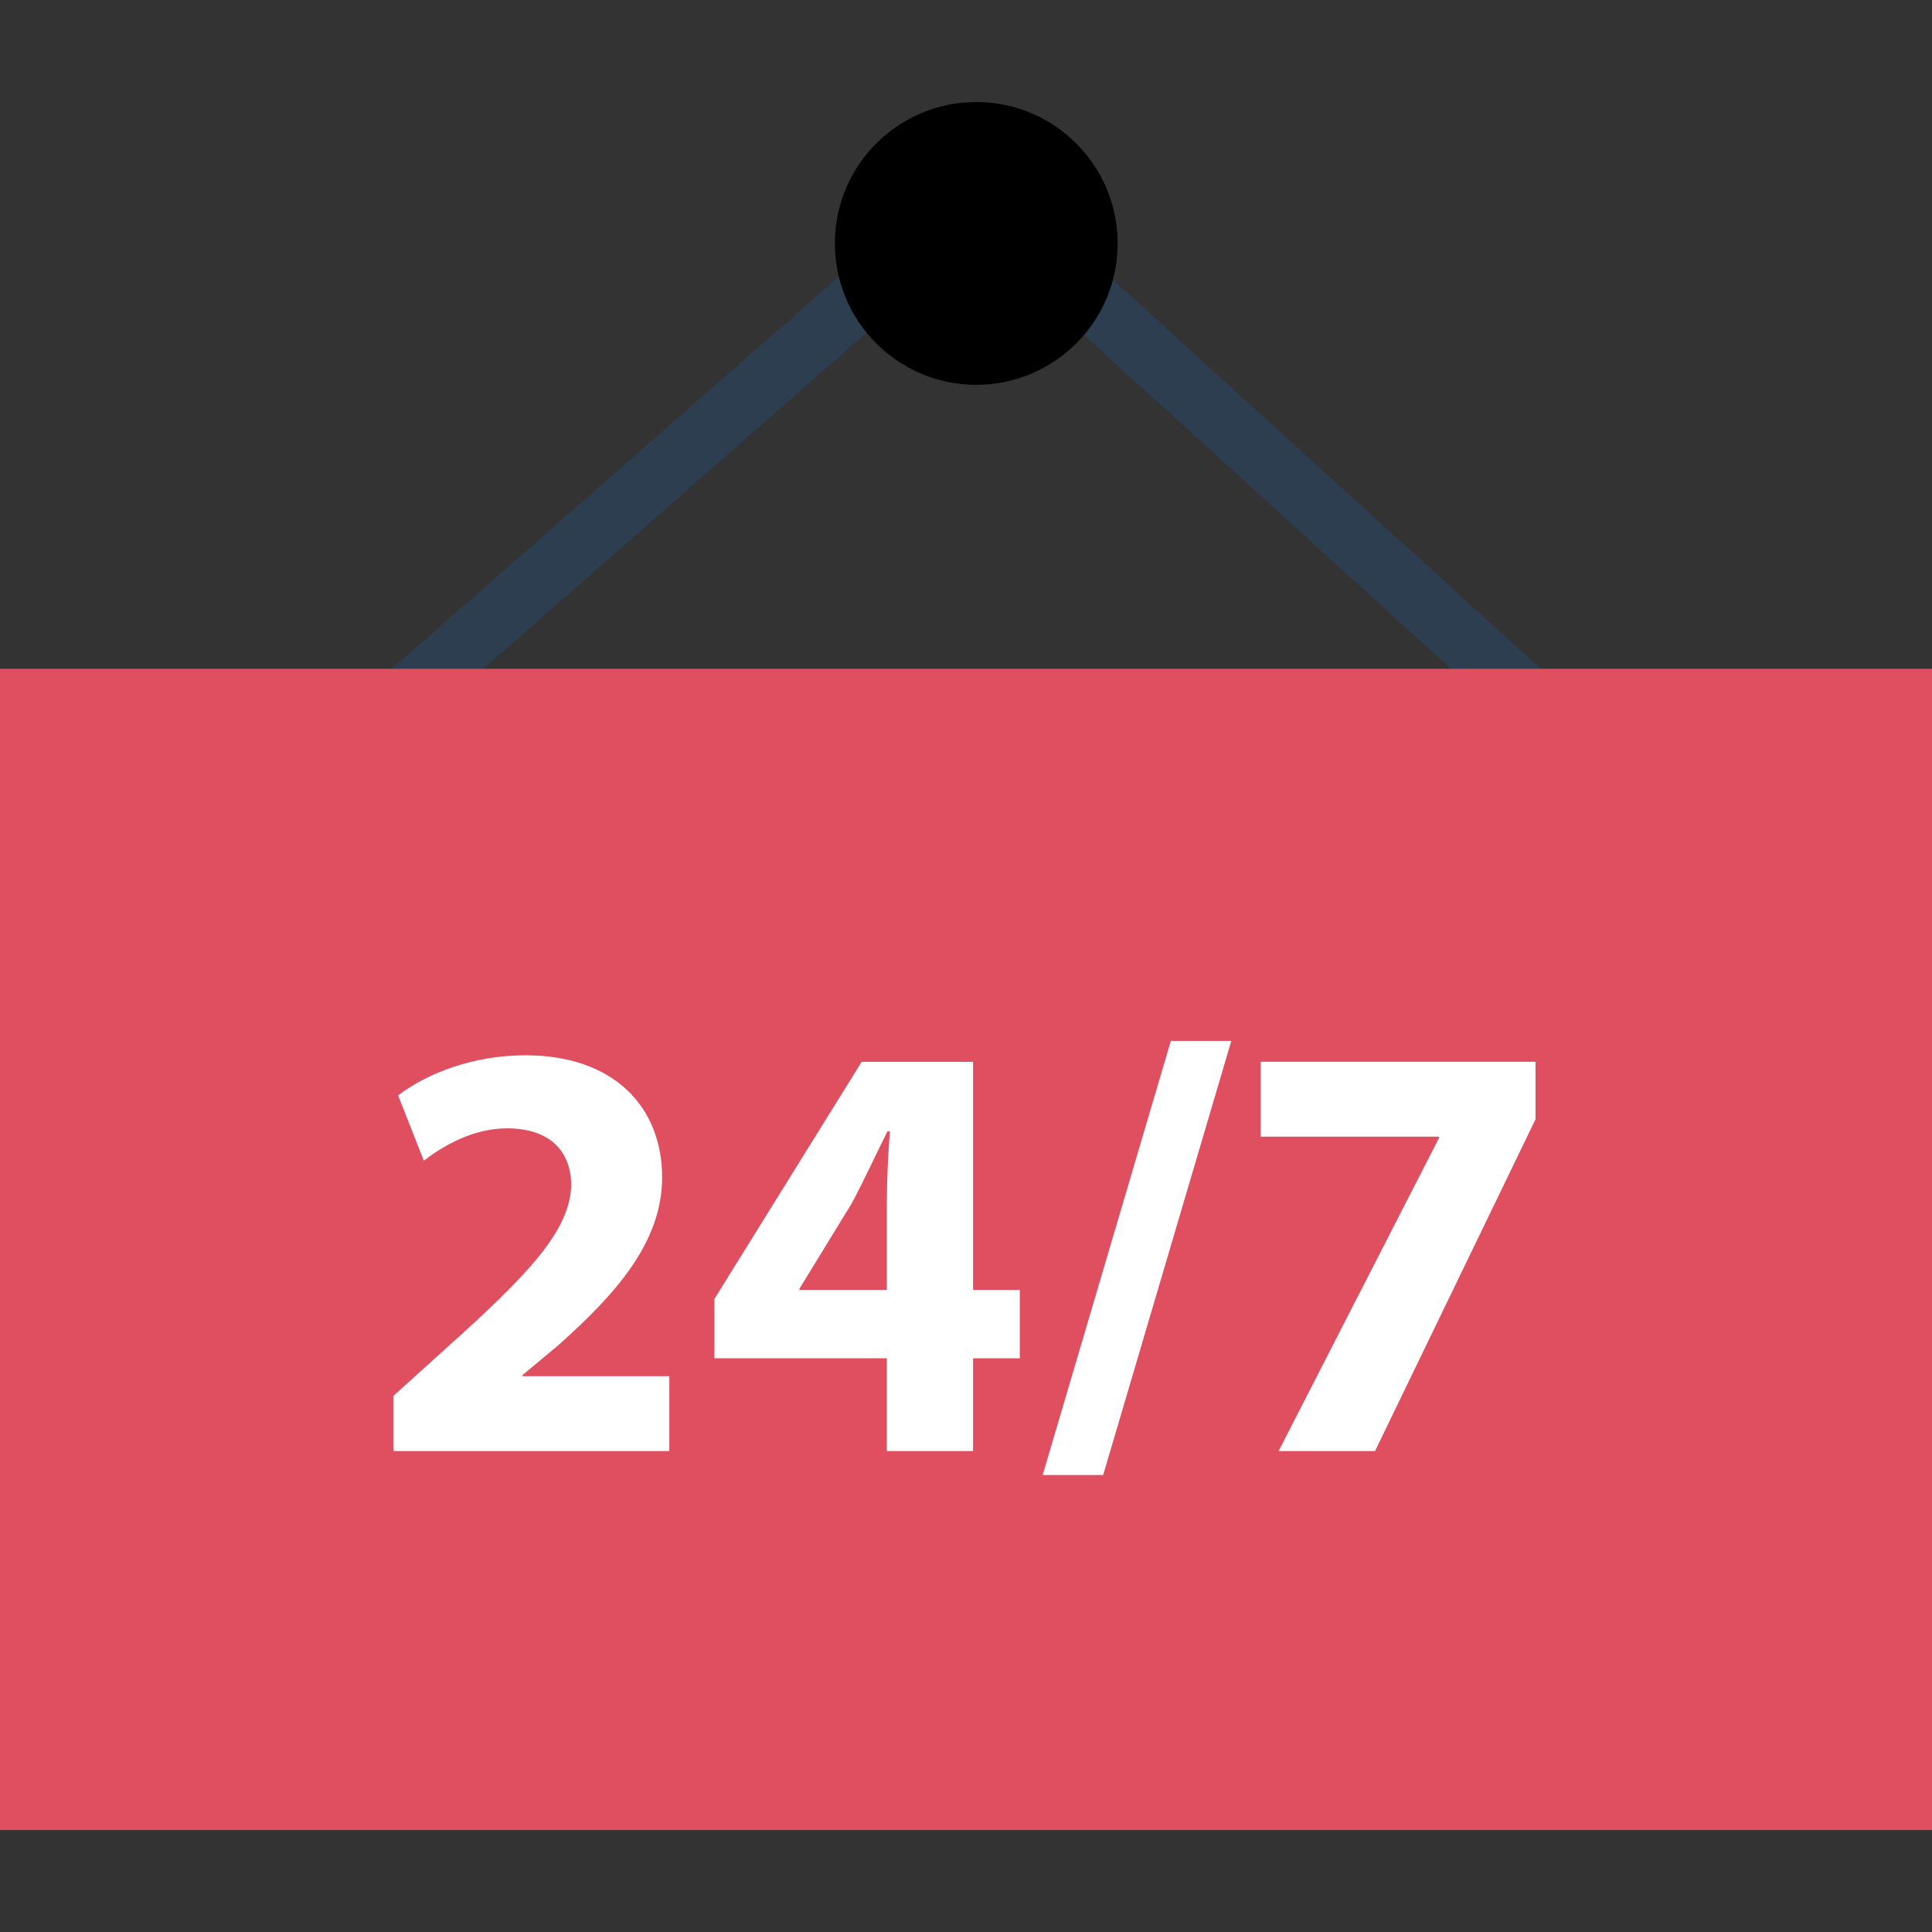
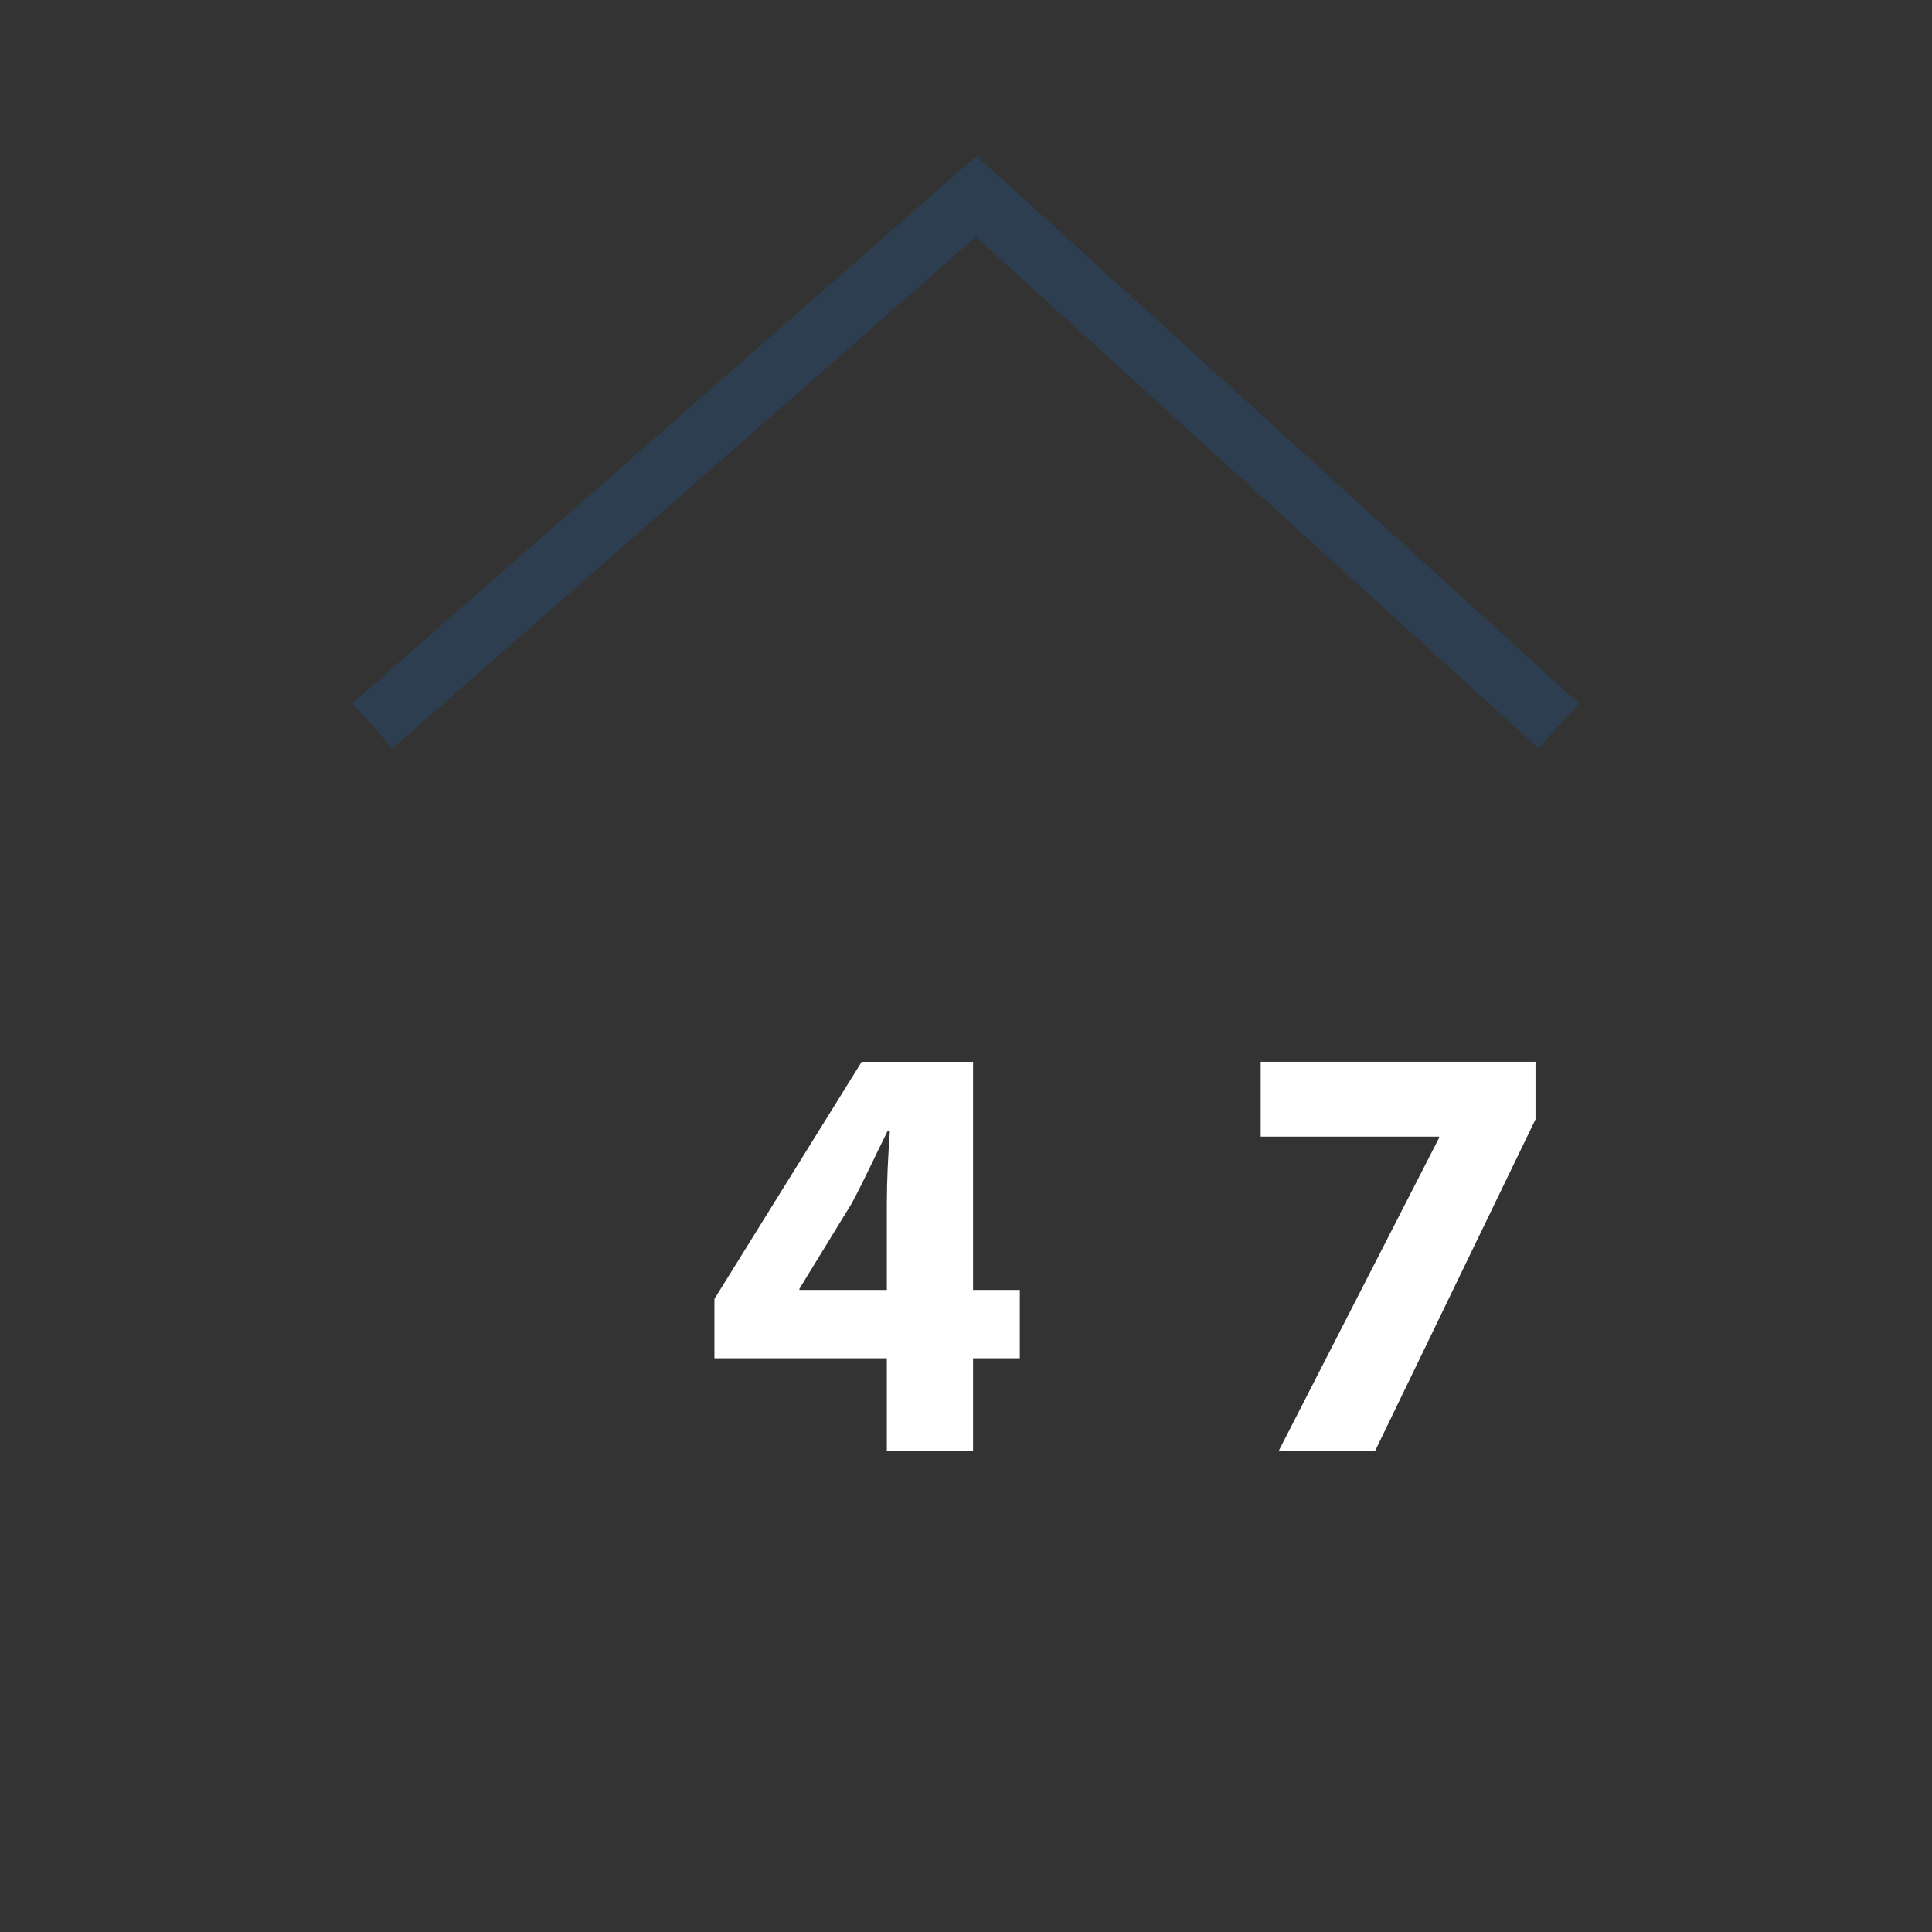
<svg xmlns="http://www.w3.org/2000/svg" enable-background="new 0 0 32 32" version="1.1" viewBox="0 0 32 32" xml:space="preserve">
  <rect x="0" y="0" width="32" height="32" fill="#333333" stroke="none" />
  <g id="Layer_5">
    <g>
      <g>
        <polygon fill="#2C3E50" points="6.5,12.398 5.84,11.646 16.176,2.582 26.152,11.652 25.48,12.393 16.164,3.922    " />
      </g>
      <g>
-         <circle cx="16.17" cy="4.032" r="2.342" />
-       </g>
+         </g>
      <g>
-         <rect fill="#E04F5F" height="19.234" width="32" x="0" y="11.077" />
-       </g>
+         </g>
    </g>
    <g>
-       <path d="M6.515,24.034v-0.912l0.833-0.754c1.409-1.26,2.093-1.983,2.113-2.737c0-0.526-0.317-0.942-1.062-0.942    c-0.556,0-1.041,0.277-1.379,0.535l-0.426-1.081c0.485-0.367,1.239-0.664,2.112-0.664c1.458,0,2.261,0.853,2.261,2.023    c0,1.081-0.783,1.943-1.716,2.776l-0.595,0.496v0.02h2.43v1.24H6.515z" fill="#FFFFFF" />
      <path d="M14.689,24.034v-1.537h-2.856v-0.982l2.439-3.928h1.845v3.779h0.774v1.131h-0.774v1.537H14.689z     M14.689,21.366v-1.429c0-0.387,0.02-0.783,0.05-1.199h-0.04c-0.208,0.416-0.377,0.793-0.595,1.199l-0.863,1.409v0.02H14.689z" fill="#FFFFFF" />
-       <path d="M17.27,24.431l2.123-7.19h1.001l-2.122,7.19H17.27z" fill="#FFFFFF" />
-       <path d="M25.433,17.587v0.952l-2.658,5.495h-1.597l2.658-5.188v-0.02h-2.955v-1.24H25.433z" fill="#FFFFFF" />
+       <path d="M25.433,17.587v0.952l-2.658,5.495h-1.597l2.658-5.188v-0.02h-2.955v-1.24H25.433" fill="#FFFFFF" />
    </g>
  </g>
</svg>